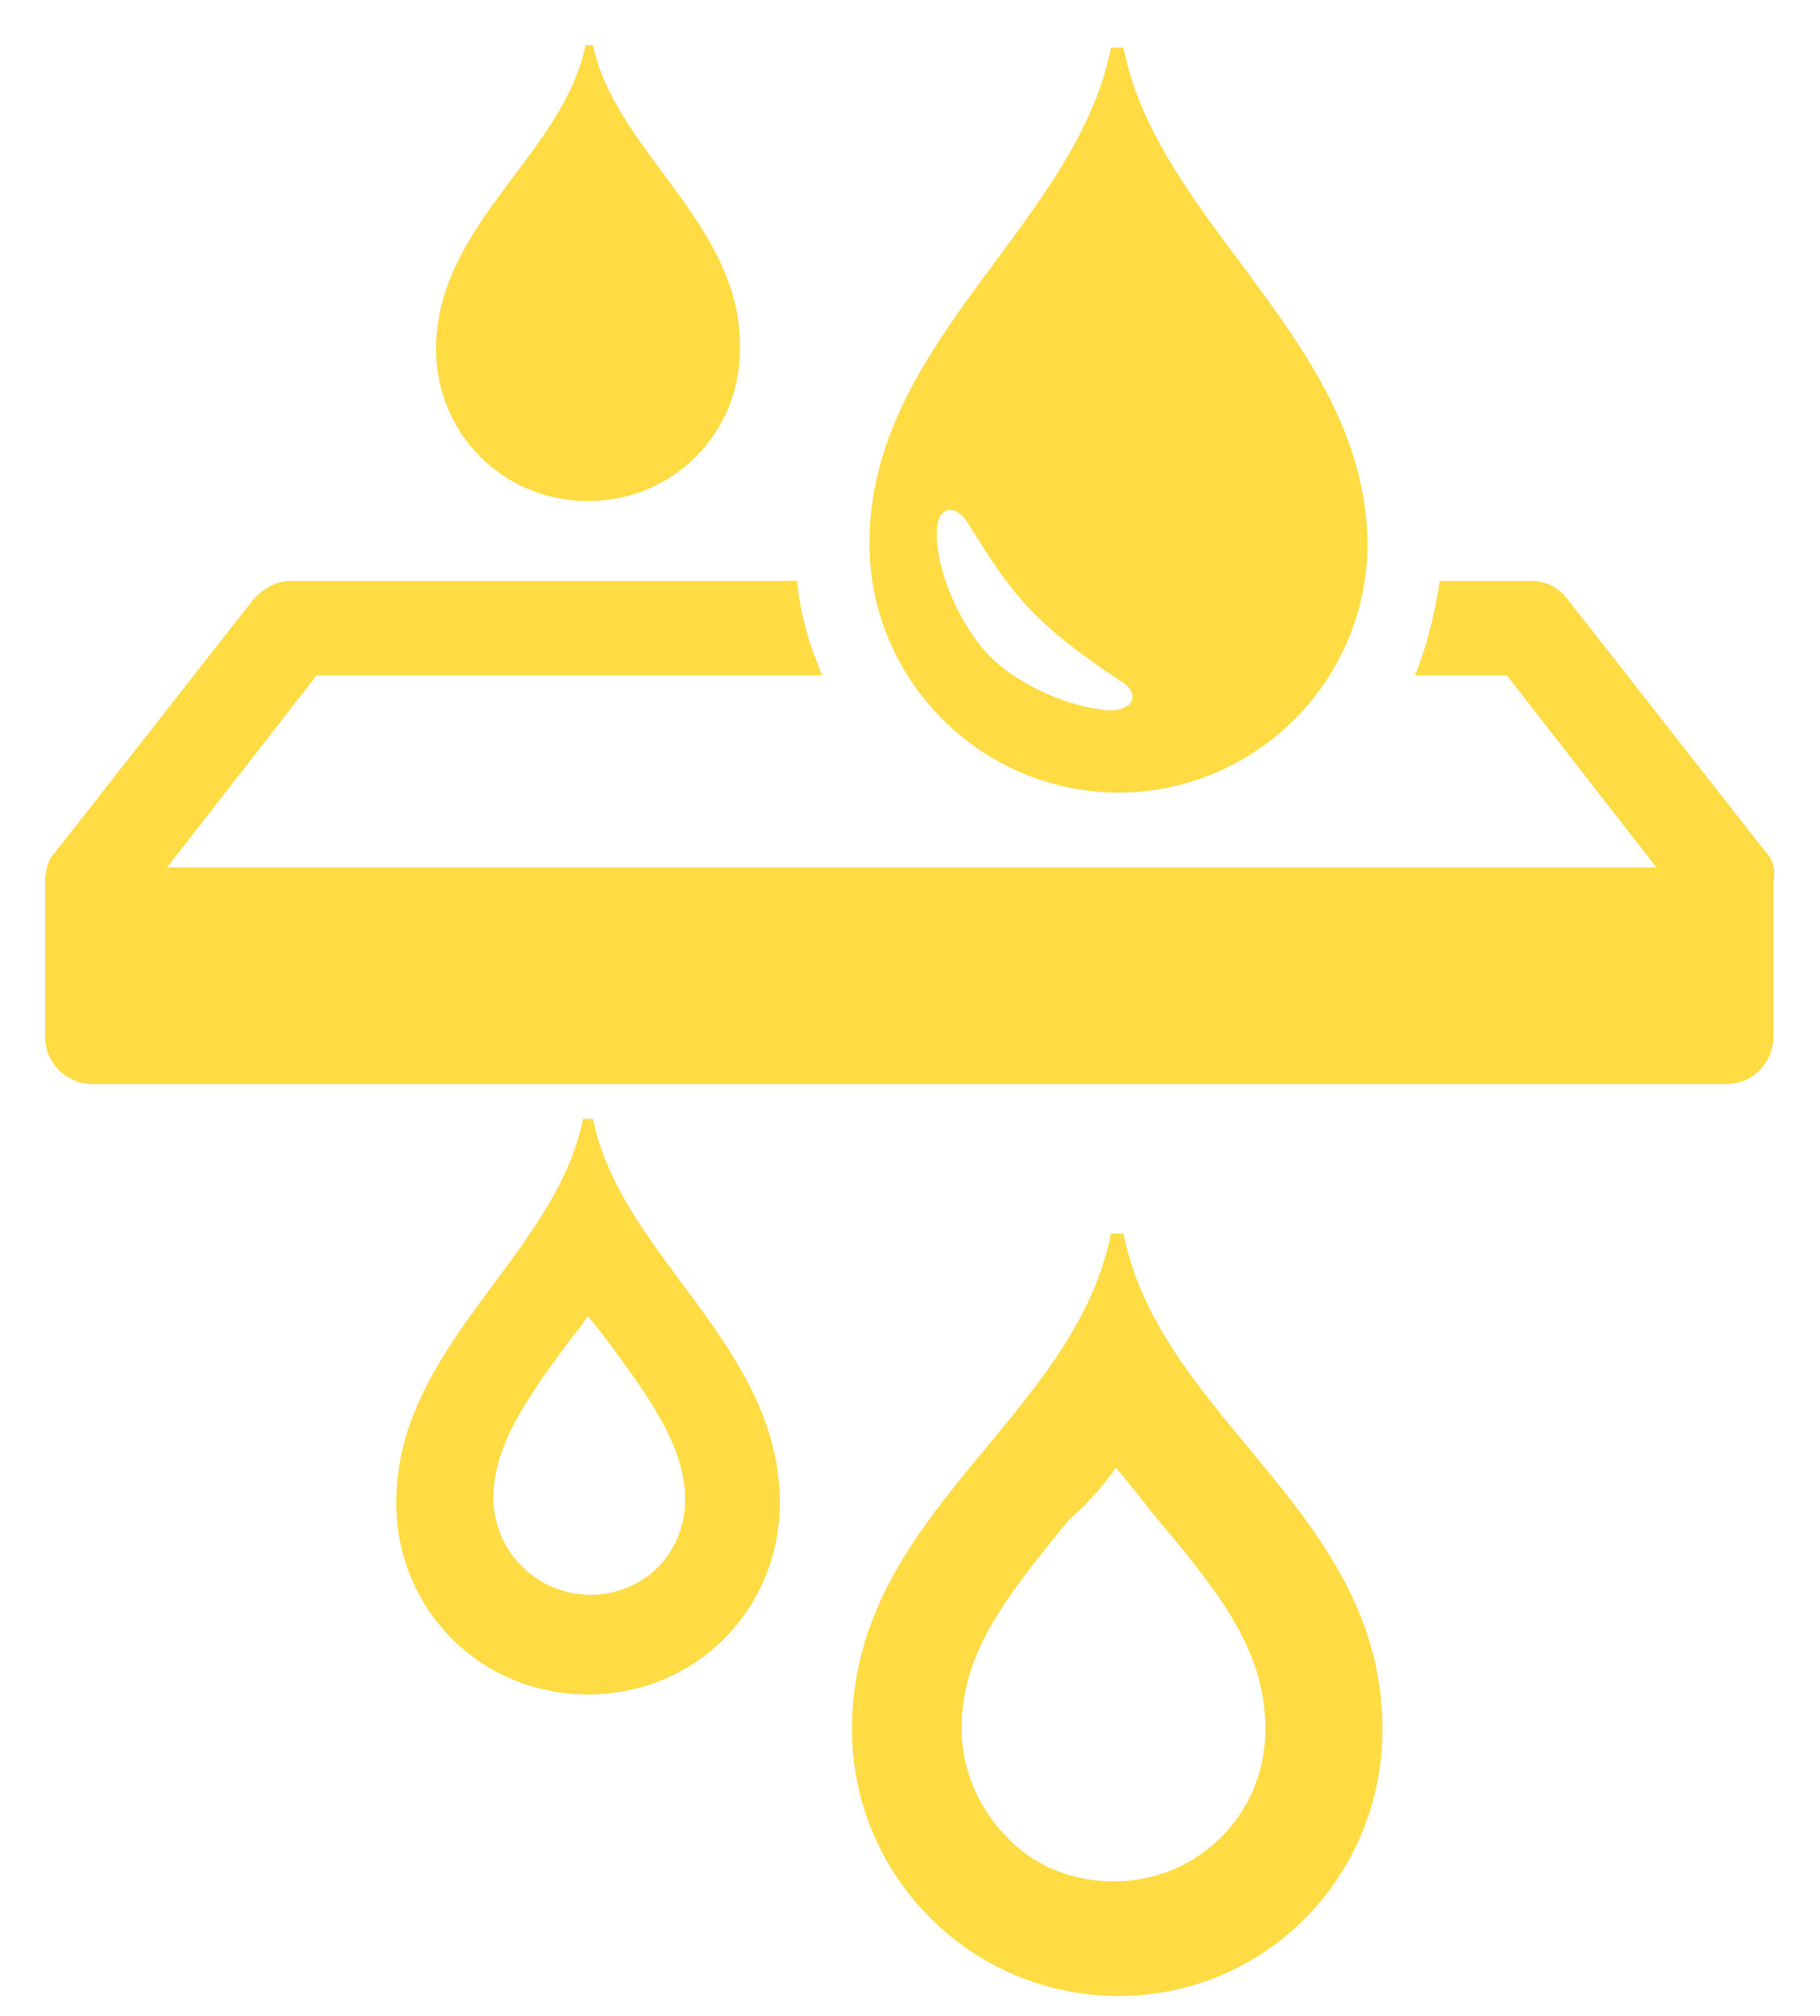
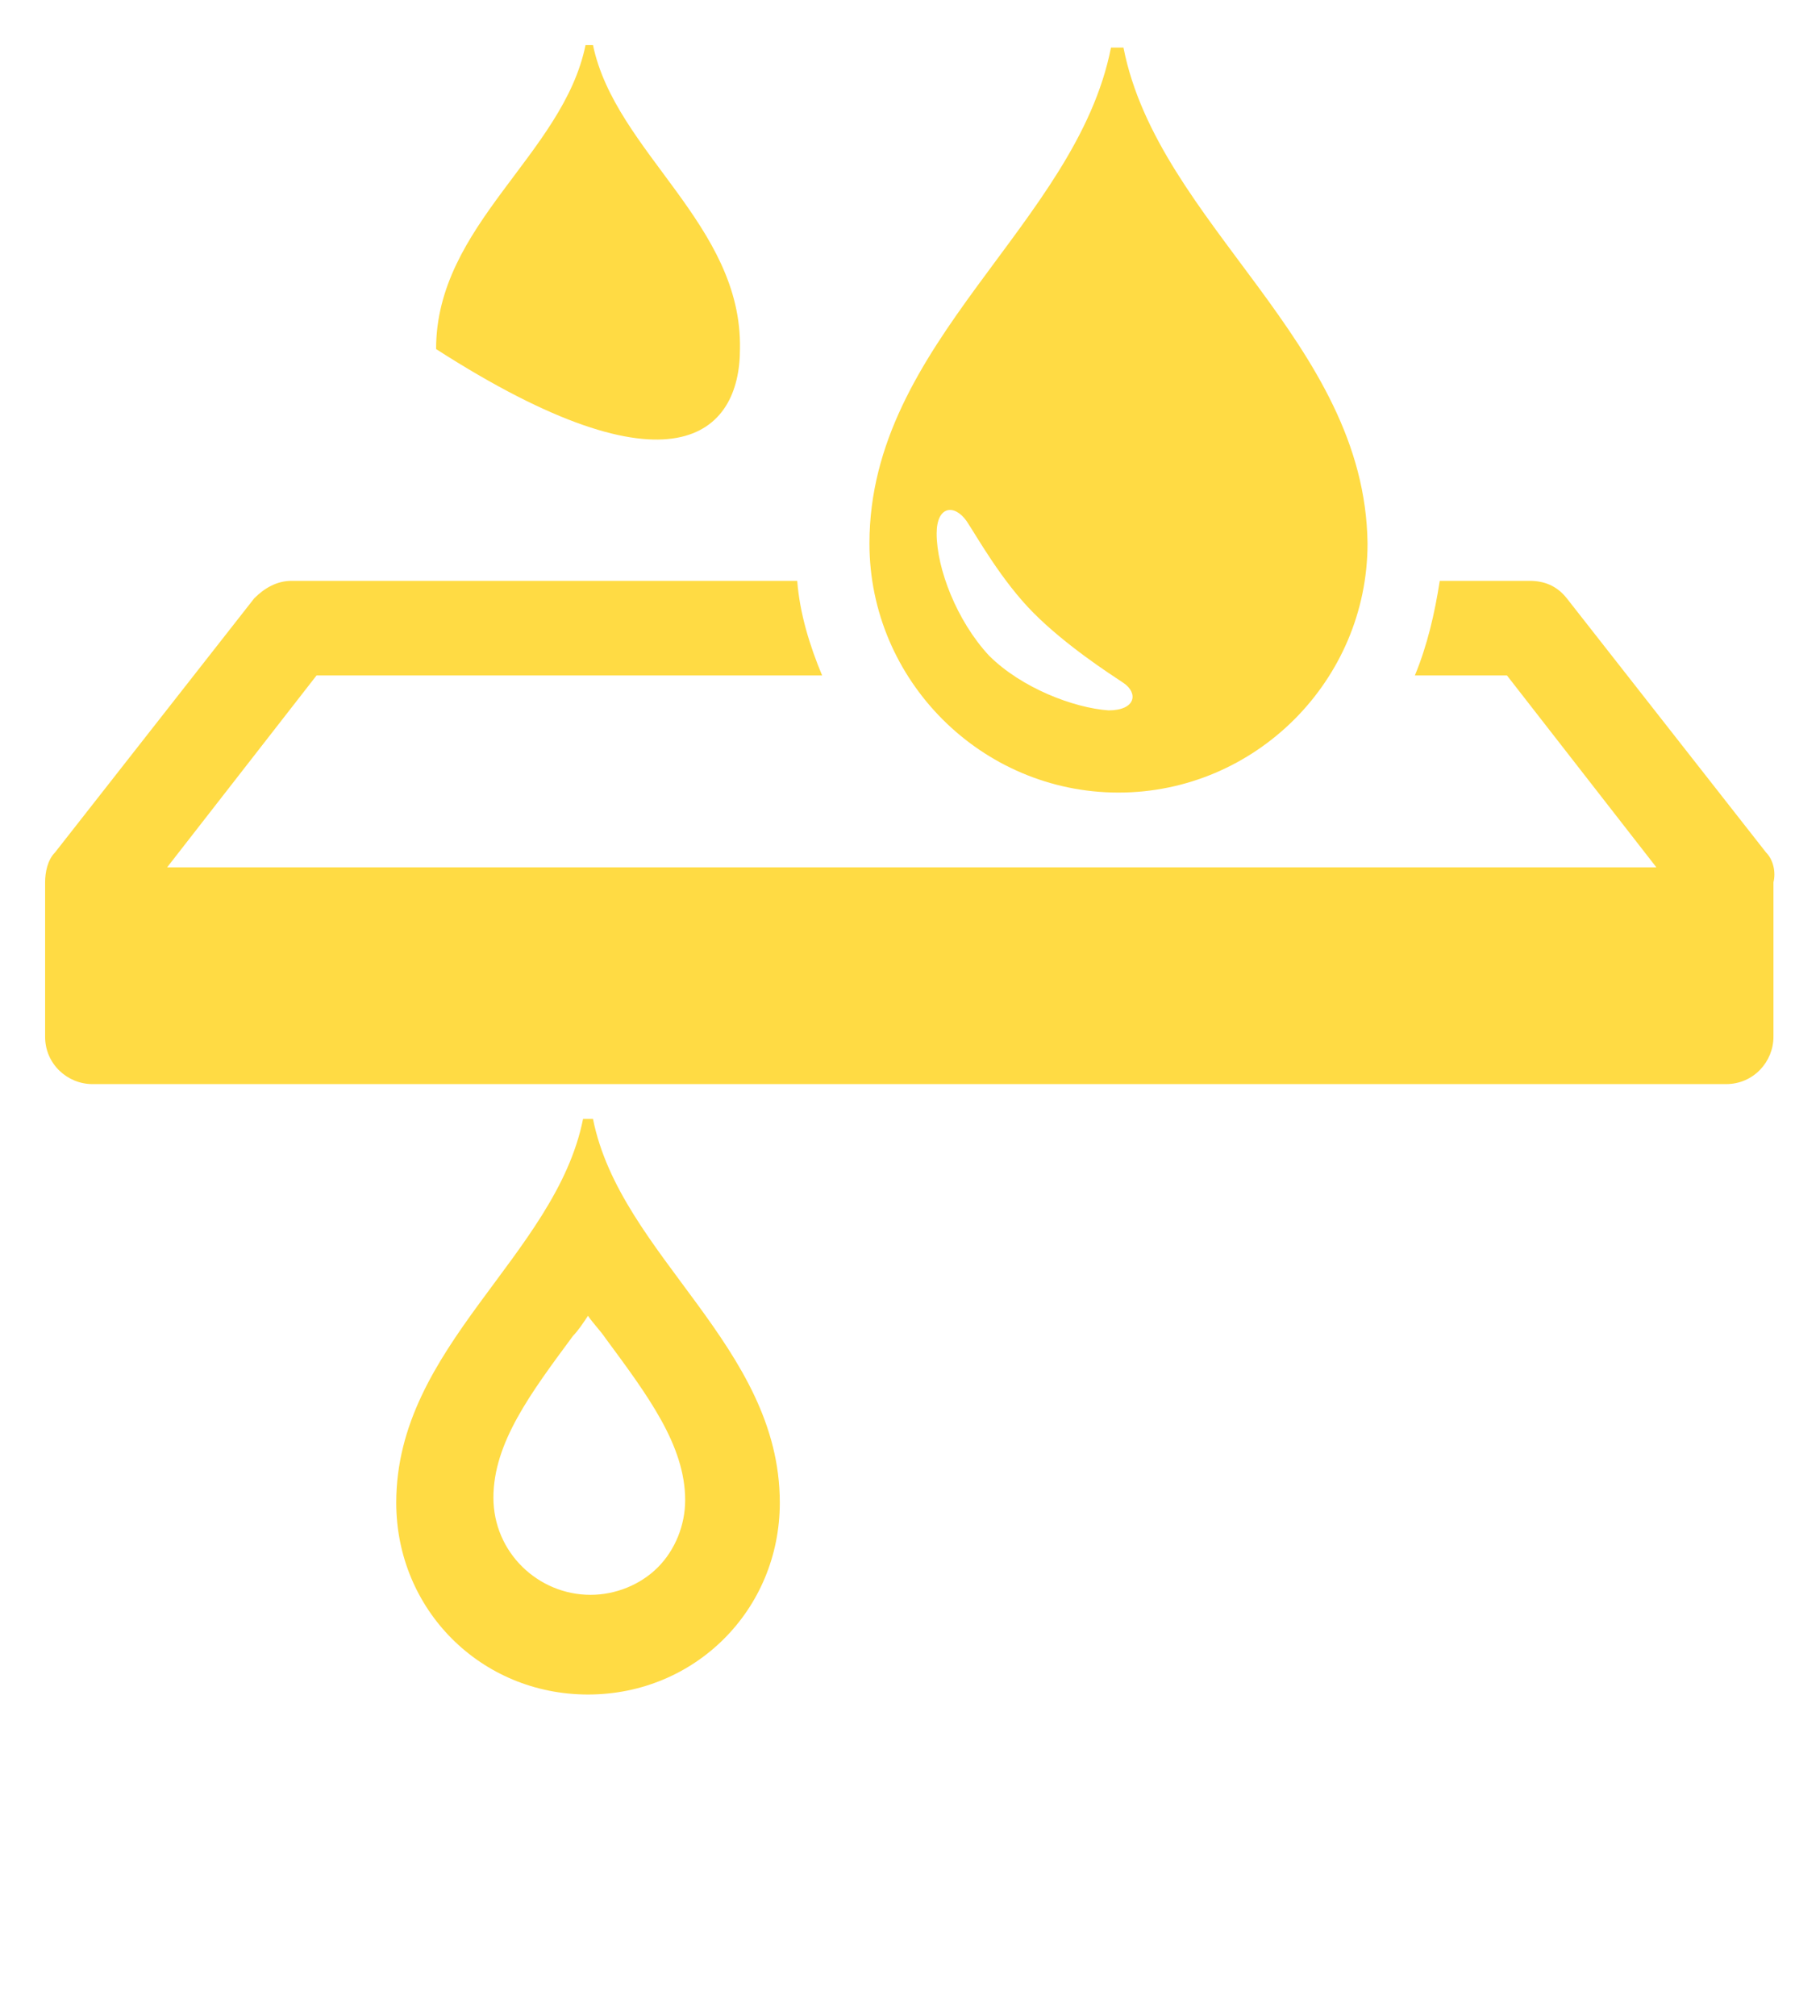
<svg xmlns="http://www.w3.org/2000/svg" width="28px" height="31px" viewBox="0 0 28 31" version="1.1">
  <title>icon / star</title>
  <g id="Symbols" stroke="none" stroke-width="1" fill="none" fill-rule="evenodd">
    <g id="desktop-/-services" transform="translate(-10, -8)" fill="#FFDB44" fill-rule="nonzero">
      <g id="icon-/-star" transform="translate(10.694, 8.694)">
        <g id="2238795_cleaner_drinking_drop_filter_liquid_icon" transform="translate(0, 0)">
          <path d="M8.352,19.54 C8.429,19.655 8.544,19.77 8.621,19.885 C9.272,20.766 9.847,21.533 9.847,22.375 C9.847,22.759 9.693,23.142 9.425,23.41 C9.157,23.678 8.774,23.831 8.391,23.831 C7.586,23.831 6.897,23.18 6.897,22.337 C6.897,21.494 7.471,20.728 8.123,19.847 C8.199,19.77 8.276,19.655 8.352,19.54 M8.429,16.513 L8.276,16.513 C7.854,18.621 5.402,20 5.402,22.414 C5.402,24.061 6.705,25.364 8.352,25.364 C10,25.364 11.303,24.061 11.303,22.414 C11.303,20 8.851,18.621 8.429,16.513 L8.429,16.513 Z" id="Shape" />
-           <path d="M16.475,21.877 C16.705,22.146 16.935,22.452 17.126,22.682 C18.161,23.908 18.774,24.751 18.774,25.9 C18.774,27.203 17.739,28.238 16.437,28.238 C15.824,28.238 15.211,28.008 14.789,27.548 C14.368,27.126 14.1,26.513 14.1,25.9 C14.1,24.751 14.713,23.946 15.747,22.682 C16.054,22.414 16.284,22.146 16.475,21.877 M16.59,18.276 L16.398,18.276 C15.824,21.149 12.414,22.567 12.414,25.9 C12.414,28.161 14.253,30 16.513,30 C18.774,30 20.575,28.161 20.575,25.9 C20.575,22.567 17.165,21.149 16.59,18.276 L16.59,18.276 Z" id="Shape" />
          <path d="M26.475,12.414 L23.41,8.506 C23.257,8.314 23.065,8.238 22.835,8.238 L21.456,8.238 C21.379,8.736 21.264,9.234 21.073,9.693 L22.49,9.693 L24.789,12.644 L1.877,12.644 L4.176,9.693 L11.954,9.693 C11.762,9.234 11.609,8.736 11.571,8.238 L3.793,8.238 C3.563,8.238 3.372,8.352 3.218,8.506 L0.153,12.414 C0.038,12.529 0,12.72 0,12.874 L0,15.249 C0,15.67 0.345,15.977 0.728,15.977 L25.862,15.977 C26.284,15.977 26.59,15.632 26.59,15.249 L26.59,12.874 C26.628,12.72 26.59,12.529 26.475,12.414 Z" id="Path" />
          <path d="M16.59,0.038 L16.398,0.038 C15.862,2.759 12.682,4.559 12.682,7.663 C12.682,9.77 14.406,11.494 16.513,11.494 C18.621,11.494 20.345,9.77 20.345,7.663 C20.307,4.559 17.126,2.759 16.59,0.038 Z M16.36,10.23 C15.824,10.192 15.019,9.885 14.521,9.387 C14.023,8.851 13.716,8.046 13.716,7.51 C13.716,7.088 13.985,7.05 14.176,7.318 C14.33,7.548 14.713,8.238 15.211,8.736 C15.709,9.234 16.36,9.655 16.59,9.808 C16.82,9.962 16.782,10.23 16.36,10.23 Z" id="Shape" />
-           <path d="M8.429,0 L8.314,0 C7.969,1.686 6.015,2.759 6.015,4.674 C6.015,5.977 7.05,7.011 8.352,7.011 C9.655,7.011 10.69,5.977 10.69,4.674 C10.728,2.759 8.774,1.648 8.429,0 Z" id="Path" />
+           <path d="M8.429,0 L8.314,0 C7.969,1.686 6.015,2.759 6.015,4.674 C9.655,7.011 10.69,5.977 10.69,4.674 C10.728,2.759 8.774,1.648 8.429,0 Z" id="Path" />
        </g>
      </g>
    </g>
  </g>
</svg>